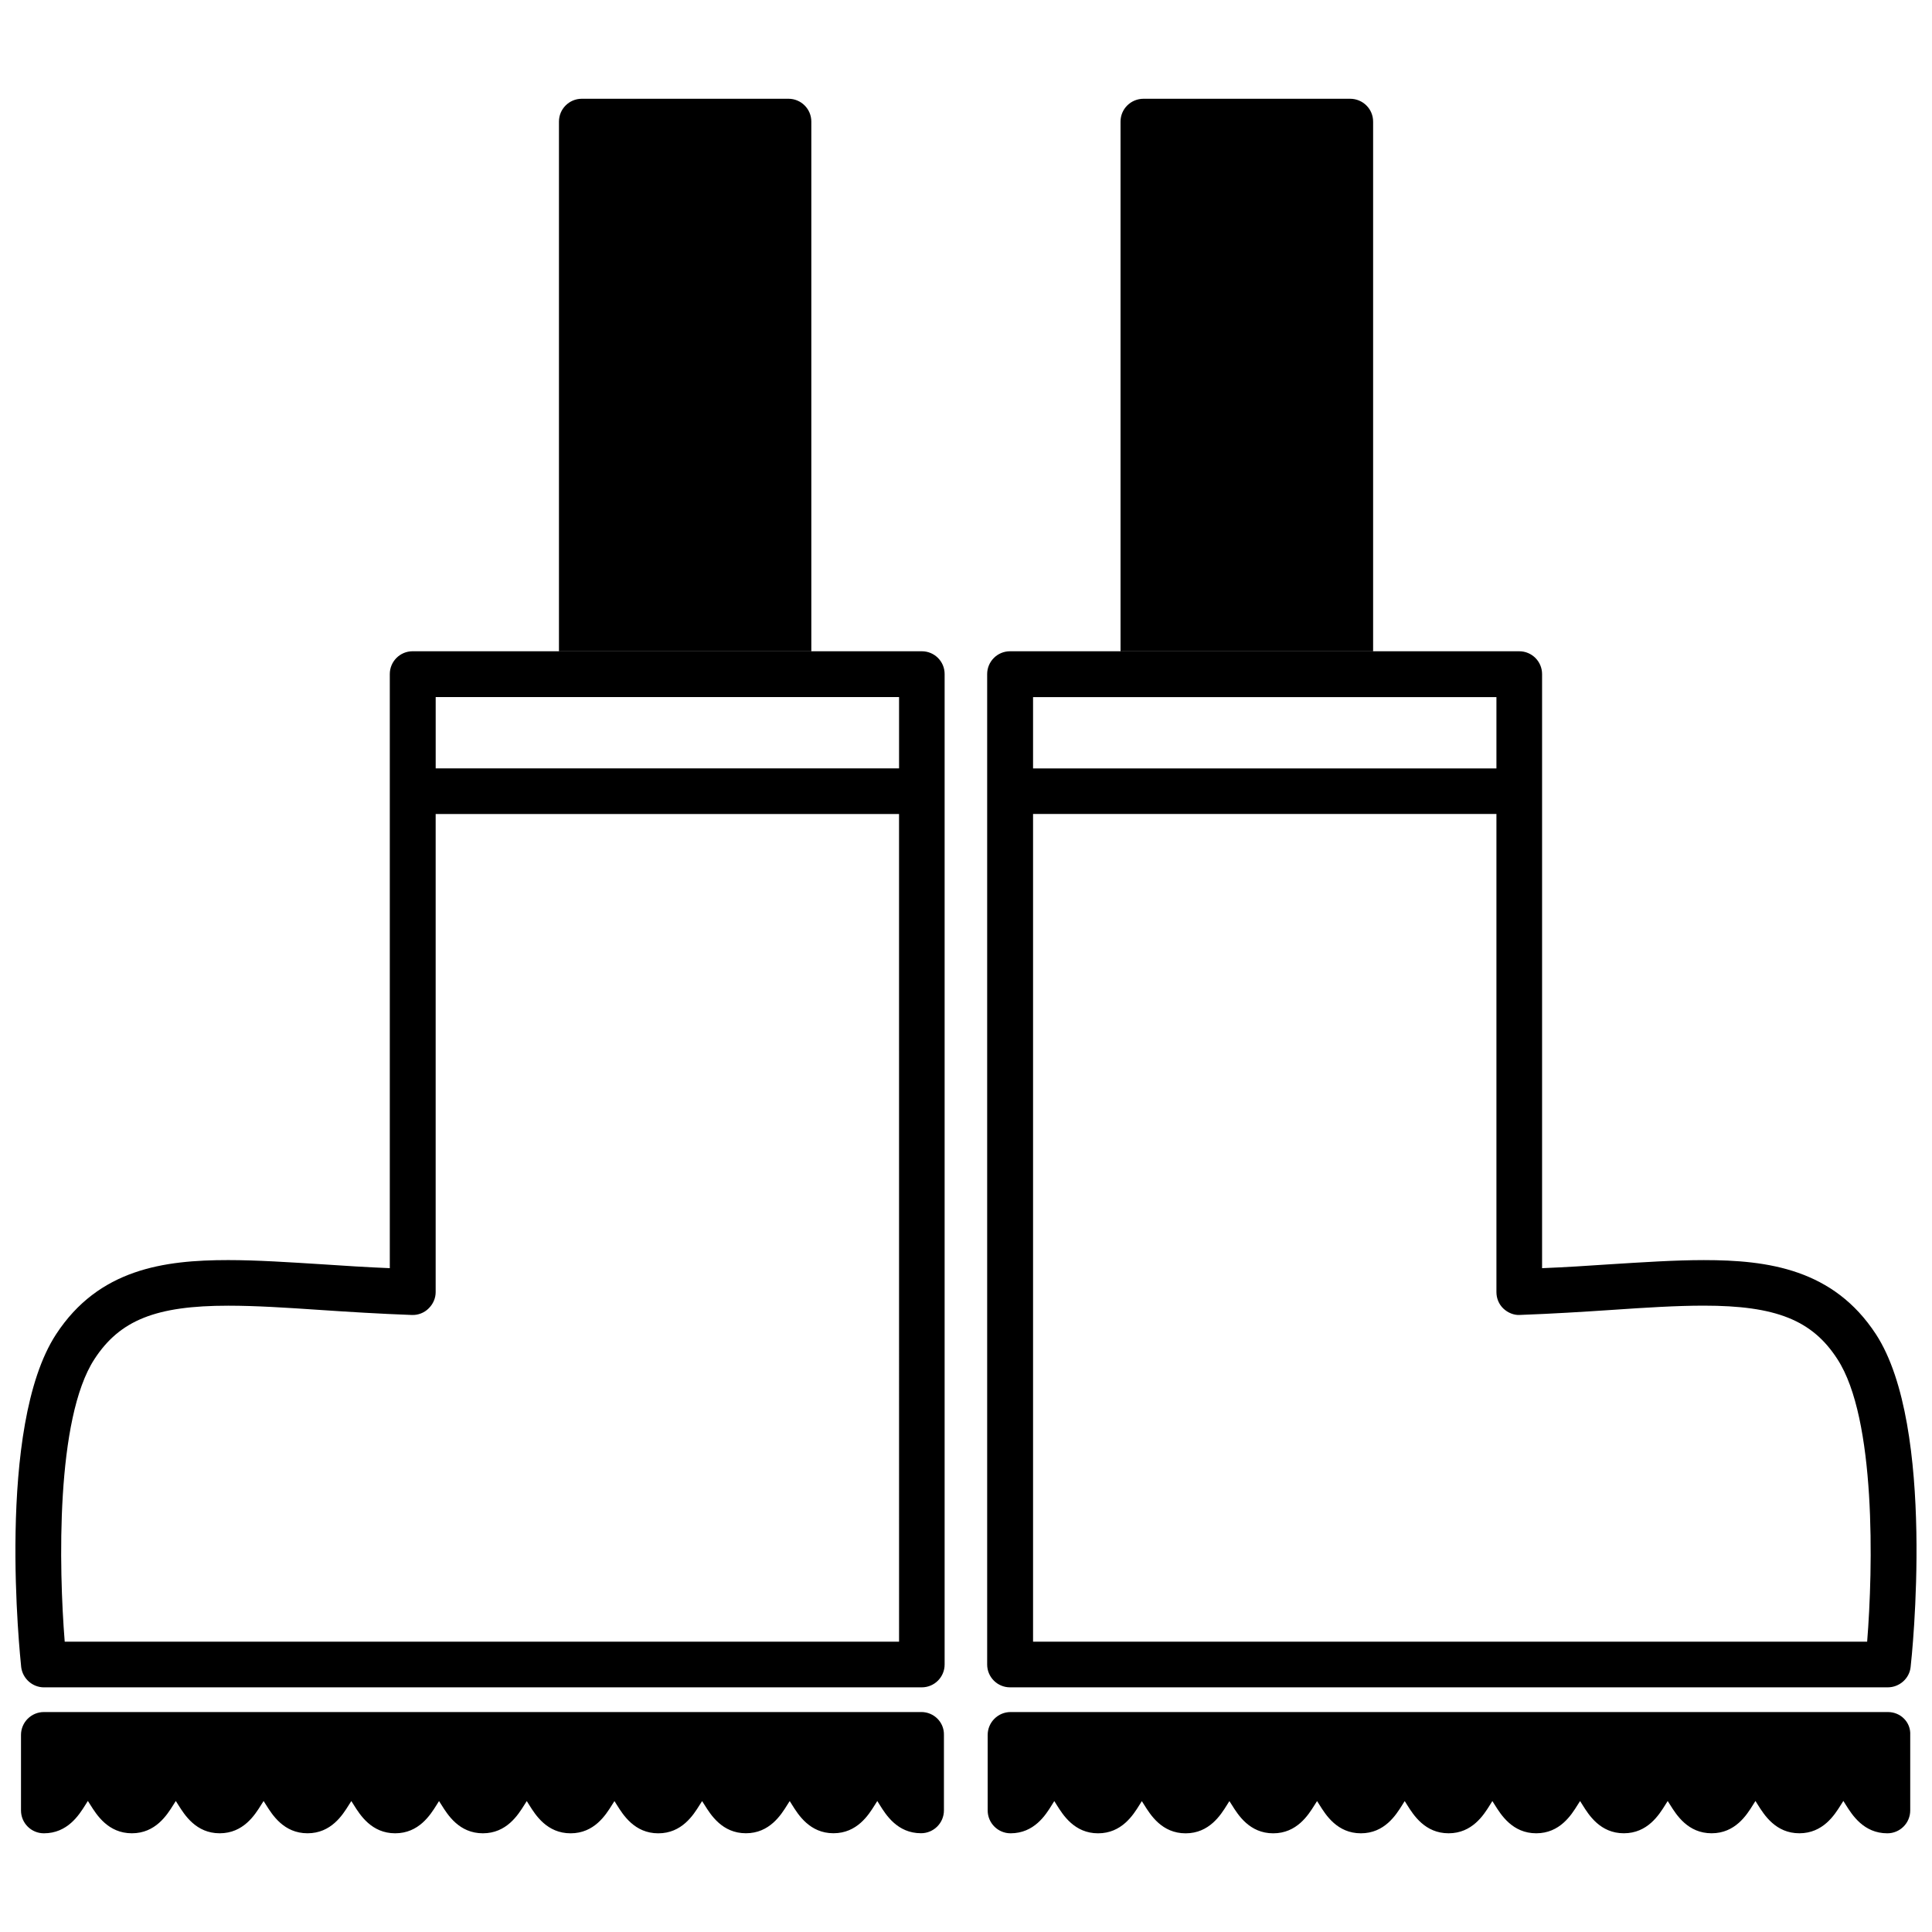
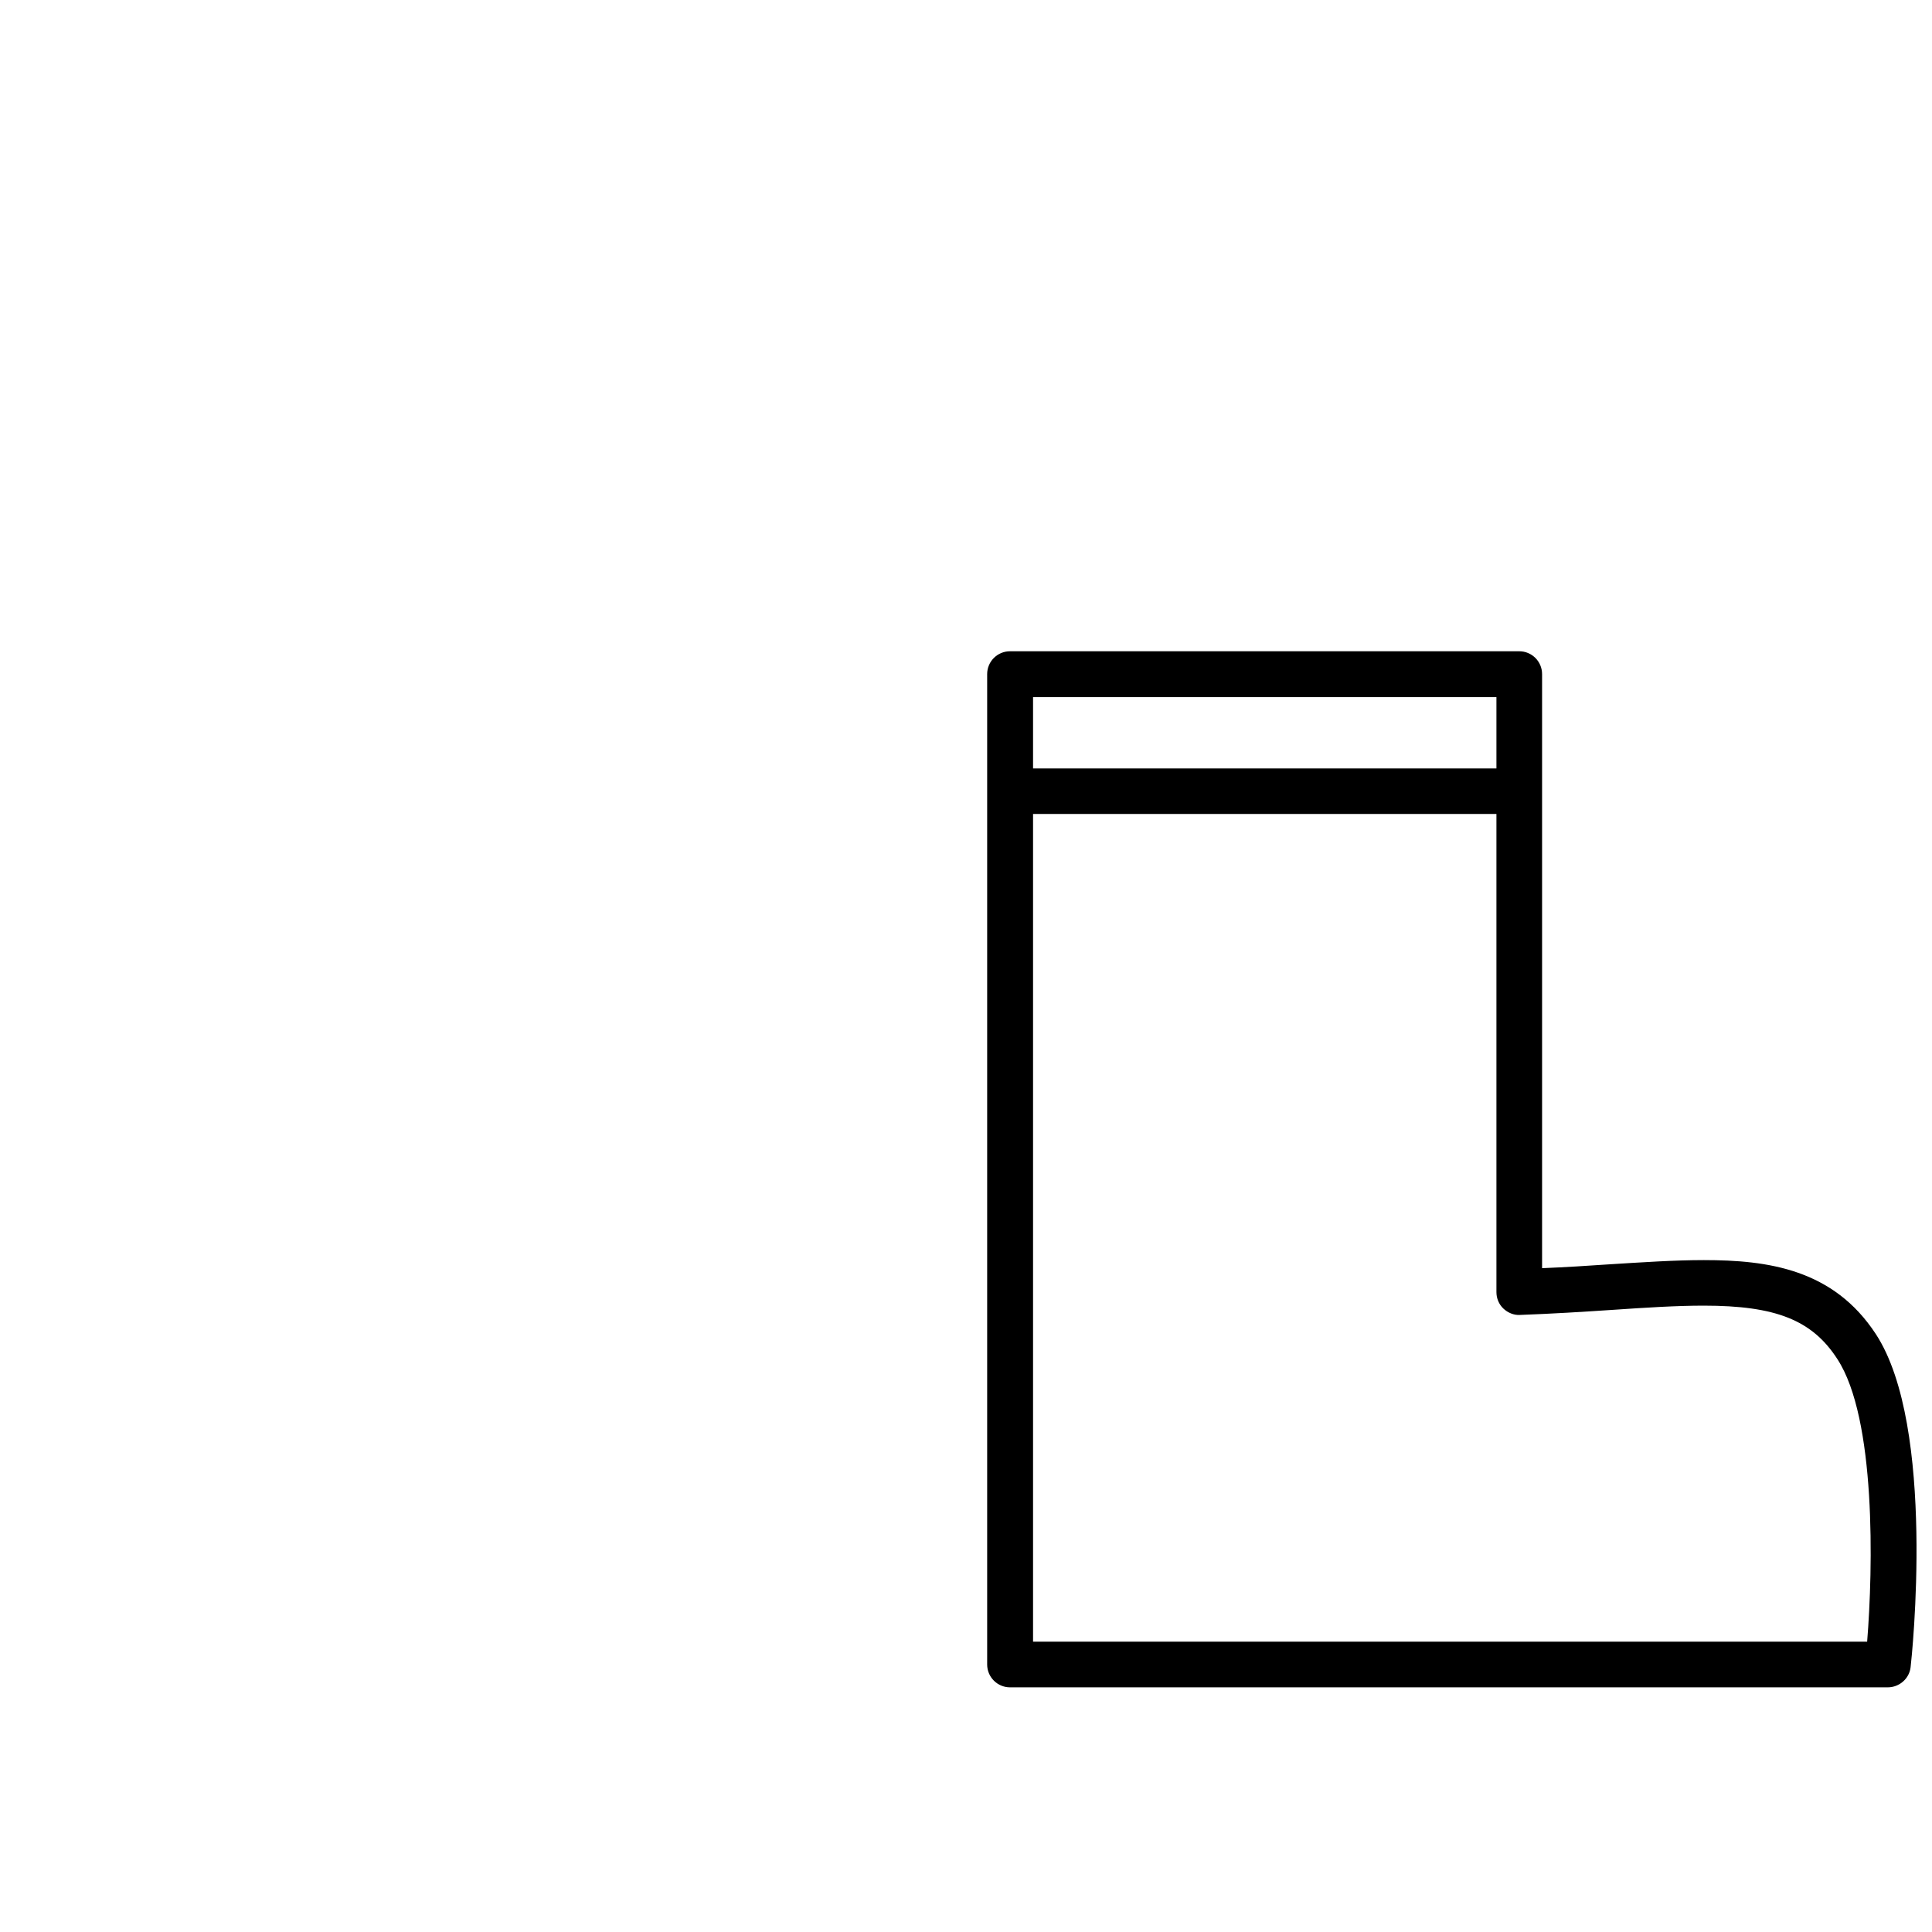
<svg xmlns="http://www.w3.org/2000/svg" width="800px" height="800px" version="1.1" viewBox="144 144 512 512">
  <defs>
    <clipPath id="b">
-       <path d="m148.09 316h246.91v276h-246.91z" />
-     </clipPath>
+       </clipPath>
    <clipPath id="a">
      <path d="m405 316h246.9v276h-246.9z" />
    </clipPath>
  </defs>
-   <path d="m388.17 597.71h-232.54c-3.344 0-6.066 2.719-6.066 6.066v20.008c0 3.352 2.719 6.059 6.066 6.059 6.266 0 9.32-4.863 10.965-7.481 0.203-0.328 0.453-0.723 0.691-1.098 0.246 0.367 0.492 0.762 0.691 1.09 1.645 2.617 4.699 7.484 10.973 7.484 6.266 0 9.312-4.863 10.957-7.481 0.203-0.32 0.445-0.711 0.68-1.082 0.246 0.371 0.492 0.762 0.688 1.082 1.645 2.621 4.684 7.481 10.945 7.481 6.273 0 9.32-4.863 10.957-7.481 0.195-0.32 0.441-0.711 0.68-1.07 0.238 0.359 0.48 0.75 0.676 1.062 1.645 2.621 4.691 7.488 10.965 7.488 6.262 0 9.301-4.863 10.934-7.481 0.195-0.32 0.441-0.699 0.676-1.062 0.234 0.367 0.473 0.742 0.668 1.059 1.645 2.621 4.684 7.488 10.953 7.488 6.266 0 9.312-4.867 10.957-7.488 0.195-0.316 0.43-0.691 0.66-1.051 0.234 0.359 0.48 0.738 0.676 1.051 1.637 2.621 4.684 7.488 10.945 7.488 6.273 0 9.32-4.867 10.965-7.488 0.195-0.316 0.434-0.691 0.668-1.051 0.234 0.359 0.465 0.738 0.66 1.047 1.637 2.621 4.684 7.496 10.957 7.496 6.262 0 9.312-4.863 10.945-7.481 0.195-0.32 0.434-0.699 0.676-1.059 0.234 0.352 0.465 0.738 0.66 1.047 1.637 2.621 4.684 7.496 10.957 7.496 6.254 0 9.301-4.863 10.934-7.481 0.195-0.32 0.441-0.699 0.676-1.059 0.223 0.34 0.469 0.719 0.66 1.027 1.637 2.621 4.68 7.496 10.953 7.496 6.266 0 9.312-4.875 10.945-7.496 0.195-0.309 0.43-0.688 0.66-1.039 0.234 0.352 0.465 0.738 0.66 1.051 1.637 2.621 4.684 7.481 10.934 7.481 6.273 0 9.32-4.875 10.957-7.496 0.188-0.309 0.43-0.688 0.66-1.047 0.234 0.359 0.465 0.738 0.66 1.051 1.637 2.621 4.672 7.488 10.934 7.488 3.344 0 6.066-2.707 6.066-6.059v-20.008c0.078-3.336-2.641-6.051-5.984-6.051z" />
  <g clip-path="url(#b)">
    <path d="m388.3 316.59h-134.96c-3.332 0-6.039 2.707-6.039 6.047v157.44c-6.172-0.25-12.09-0.637-17.641-1.008-9-0.566-17.57-1.133-25.191-1.133-17.066 0-34.316 2.394-45.594 19.641-16.059 24.555-9.508 85.648-9.258 88.23 0.379 3.016 2.961 5.359 6.047 5.359l232.62-0.004c3.344 0 6.051-2.715 6.051-6.051v-262.48c0.012-3.332-2.695-6.039-6.039-6.039zm-6.039 262.48h-221.11c-1.574-19.527-2.394-59.133 7.871-74.879 6.731-10.34 16.312-14.168 35.457-14.168 7.242 0 15.176 0.504 24.434 1.133 7.488 0.504 15.547 1.008 24.246 1.328 1.637 0.062 3.273-0.574 4.402-1.707 1.195-1.145 1.895-2.719 1.895-4.344v-126.71h122.8zm0-231.44h-122.8v-18.895h122.8z" />
  </g>
-   <path d="m359.01 176.22v140.38h-66.879v-140.38c0-3.336 2.707-6.047 6.051-6.047h54.781c3.34 0 6.047 2.711 6.047 6.047z" />
-   <path d="m644.35 597.71h-232.54c-3.336 0-6.066 2.719-6.066 6.066v20.008c0 3.352 2.727 6.059 6.066 6.059 6.262 0 9.309-4.867 10.926-7.488 0.195-0.316 0.43-0.691 0.66-1.051 0.234 0.359 0.465 0.738 0.66 1.047 1.637 2.621 4.684 7.496 10.945 7.496 6.262 0 9.312-4.863 10.938-7.481 0.188-0.316 0.43-0.699 0.656-1.051 0.234 0.352 0.465 0.73 0.66 1.039 1.637 2.621 4.672 7.496 10.945 7.496 6.266 0 9.312-4.875 10.945-7.496 0.195-0.309 0.43-0.688 0.66-1.047 0.238 0.359 0.48 0.738 0.676 1.059 1.637 2.621 4.672 7.481 10.934 7.481 6.273 0 9.312-4.875 10.953-7.496 0.188-0.309 0.434-0.691 0.668-1.047 0.234 0.359 0.48 0.738 0.676 1.059 1.637 2.621 4.68 7.481 10.938 7.481 6.273 0 9.312-4.875 10.953-7.496 0.184-0.309 0.43-0.688 0.66-1.047 0.234 0.359 0.465 0.738 0.66 1.051 1.645 2.621 4.699 7.488 10.969 7.488 6.262 0 9.312-4.867 10.945-7.488 0.188-0.316 0.422-0.691 0.656-1.051 0.238 0.359 0.473 0.738 0.668 1.051 1.637 2.621 4.684 7.488 10.957 7.488 6.262 0 9.312-4.867 10.945-7.488 0.195-0.316 0.441-0.691 0.676-1.059 0.234 0.367 0.465 0.742 0.668 1.062 1.637 2.621 4.672 7.481 10.926 7.481 6.273 0 9.312-4.867 10.957-7.488 0.188-0.316 0.434-0.707 0.668-1.062 0.238 0.359 0.484 0.75 0.68 1.07 1.645 2.621 4.684 7.481 10.957 7.481 6.254 0 9.309-4.863 10.938-7.481 0.203-0.32 0.445-0.711 0.68-1.082 0.246 0.371 0.492 0.762 0.68 1.082 1.645 2.621 4.699 7.481 10.957 7.481 6.273 0 9.328-4.863 10.969-7.481 0.203-0.328 0.445-0.723 0.691-1.09 0.246 0.367 0.492 0.77 0.691 1.098 1.645 2.613 4.703 7.481 10.965 7.481 3.344 0 6.066-2.707 6.066-6.059v-20.008c0.184-3.352-2.539-6.066-5.883-6.066z" />
  <g clip-path="url(#a)">
    <path d="m641.14 497.58c-11.266-17.25-28.586-19.641-45.594-19.641-7.676 0-16.172 0.566-25.246 1.133-5.543 0.383-11.398 0.754-17.633 1.008v-157.44c0-3.336-2.707-6.047-6.047-6.047h-134.96c-3.332 0-6.051 2.707-6.051 6.047v262.47c0 3.336 2.719 6.051 6.051 6.051h232.62c3.078 0 5.731-2.336 6.051-5.359 0.316-2.582 6.812-63.664-9.191-88.223zm-223.37-168.84h122.8v18.895h-122.8zm221.05 250.32h-221.05v-219.35h122.8v126.71c0 1.637 0.637 3.211 1.82 4.344 1.191 1.133 2.84 1.82 4.414 1.707 8.684-0.32 16.738-0.824 24.301-1.328 9.184-0.629 17.188-1.133 24.422-1.133 19.09 0 28.73 3.828 35.398 14.168 10.273 15.75 9.461 55.355 7.887 74.883z" />
  </g>
-   <path d="m507.89 176.22v140.38h-66.938v-140.38c0-3.336 2.715-6.047 6.109-6.047h54.719c3.398 0 6.109 2.711 6.109 6.047z" />
</svg>